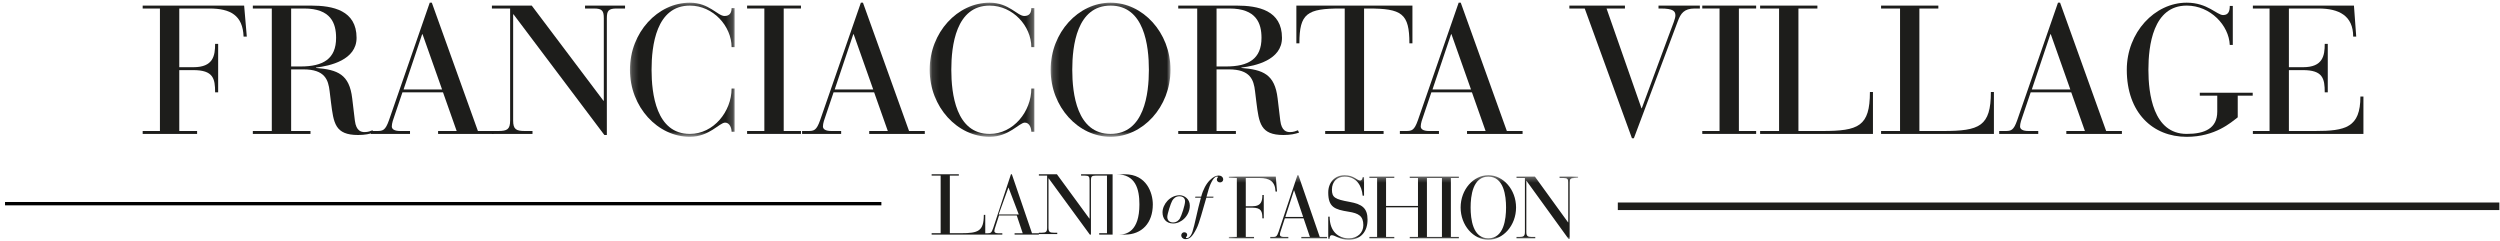
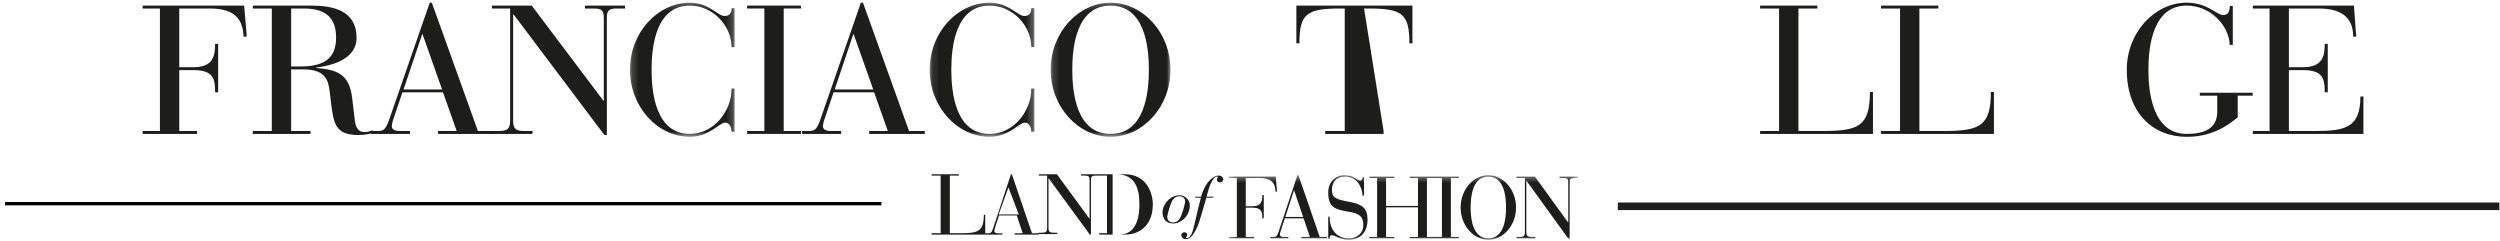
<svg xmlns="http://www.w3.org/2000/svg" xmlns:xlink="http://www.w3.org/1999/xlink" width="373px" height="36px" viewBox="0 0 373 36" version="1.1">
  <title>fov-logo (4)</title>
  <desc>Created with Sketch.</desc>
  <defs>
    <polygon id="path-1" points="0.187 0.228 15.806 0.228 15.806 20.241 0.187 20.241" />
    <polygon id="path-3" points="0.109 0.228 15.729 0.228 15.729 20.241 0.109 20.241" />
    <polygon id="path-5" points="0.157 0.228 18.04 0.228 18.04 20.241 0.157 20.241" />
    <polygon id="path-7" points="0.345 0.367 52.449 0.367 52.449 10 0.345 10" />
  </defs>
  <g id="Page-1" stroke="none" stroke-width="1" fill="none" fill-rule="evenodd">
    <g id="fov-logo-(4)" transform="translate(1, 0)">
      <path d="M22.862,1.269 L20.287,1.269 L20.287,0.834 L35.426,0.834 L35.822,5.457 L35.341,5.457 C35.228,2.277 33.36,1.269 30.247,1.269 L25.748,1.269 L25.748,10.026 L27.87,10.026 C30.813,10.026 31.096,8.313 31.096,6.545 L31.549,6.545 L31.549,13.778 L31.096,13.778 C31.096,11.711 30.813,10.461 27.842,10.461 L25.748,10.461 L25.748,19.545 L28.408,19.545 L28.408,19.979 L20.287,19.979 L20.287,19.545 L22.862,19.545 L22.862,1.269 Z" id="Fill-1" fill="#1D1D1B" />
      <path d="M42.438,9.918 L43.853,9.918 C47.192,9.918 49.145,8.802 49.145,5.648 C49.145,3.471 48.38,1.269 44.363,1.269 L42.438,1.269 L42.438,9.918 Z M39.552,1.269 L36.722,1.269 L36.722,0.834 L45.41,0.834 C48.664,0.834 52.2,1.542 52.2,5.648 C52.2,8.965 48.21,9.835 46.145,10.08 L46.145,10.135 C49.398,10.407 51.125,11.087 51.549,14.677 L51.946,17.993 C52.144,19.598 52.936,19.708 53.417,19.708 C53.926,19.708 54.294,19.545 54.578,19.436 L54.747,19.789 C54.18,19.979 53.474,20.142 52.427,20.142 C48.974,20.142 48.777,18.375 48.38,15.247 L48.182,13.616 C47.984,11.902 47.475,10.352 44.278,10.352 L42.438,10.352 L42.438,19.545 L45.324,19.545 L45.324,19.979 L36.722,19.979 L36.722,19.545 L39.552,19.545 L39.552,1.269 Z" id="Fill-3" fill="#1D1D1B" fill-rule="nonzero" />
      <path d="M62.042,5.104 L61.985,5.104 L59.213,13.344 L64.956,13.344 L62.042,5.104 Z M65.098,13.779 L59.043,13.779 L57.883,17.206 C57.684,17.75 57.458,18.401 57.458,18.864 C57.458,19.245 57.798,19.545 58.703,19.545 L60.174,19.545 L60.174,19.979 L54.346,19.979 L54.346,19.545 L55.251,19.545 C56.128,19.545 56.496,19.463 57.034,17.941 L63.118,0.4 L63.428,0.4 L70.305,19.545 L72.653,19.545 L72.653,19.979 L64.363,19.979 L64.363,19.545 L67.135,19.545 L65.098,13.779 Z" id="Fill-5" fill="#1D1D1B" fill-rule="nonzero" />
      <path d="M75.619,2.141 L75.562,2.141 L75.562,17.994 C75.562,19.3 76.015,19.545 77.316,19.545 L78.448,19.545 L78.448,19.98 L72.393,19.98 L72.393,19.545 L73.356,19.545 C74.657,19.545 75.11,19.3 75.11,17.994 L75.11,1.269 L72.393,1.269 L72.393,0.834 L78.335,0.834 L89.031,15.03 L89.088,15.03 L89.088,2.737 C89.088,1.623 88.862,1.269 87.616,1.269 L86.287,1.269 L86.287,0.834 L92.257,0.834 L92.257,1.269 L91.012,1.269 C89.766,1.269 89.541,1.623 89.541,2.737 L89.541,20.142 L89.173,20.142 L75.619,2.141 Z" id="Fill-7" fill="#1D1D1B" />
      <g id="Group-11" transform="translate(92.8, 0.173)">
        <g id="Fill-9-Clipped">
          <mask id="mask-2" fill="white">
            <use xlink:href="#path-1" />
          </mask>
          <g id="path-1" />
          <path d="M15.806,6.863 L15.353,6.863 C15.353,3.735 12.609,0.662 9.128,0.662 C4.091,0.662 3.413,6.672 3.413,10.234 C3.413,13.796 4.091,19.807 9.128,19.807 C12.694,19.807 15.353,16.435 15.353,13.036 L15.806,13.036 L15.806,19.48 L15.353,19.48 C15.353,18.937 15.07,18.121 14.391,18.121 C13.542,18.121 12.043,20.241 9.128,20.241 C4.346,20.241 0.187,15.809 0.187,10.234 C0.187,4.66 4.346,0.227 9.128,0.227 C12.014,0.227 13.259,2.212 14.306,2.212 C15.098,2.212 15.353,1.695 15.353,1.043 L15.806,1.043 L15.806,6.863 Z" id="Fill-9" fill="#1D1D1B" mask="url(#mask-2)" />
        </g>
      </g>
      <polygon id="Fill-12" fill="#1D1D1B" points="113.042 1.269 110.467 1.269 110.467 0.834 118.504 0.834 118.504 1.269 115.929 1.269 115.929 19.545 118.504 19.545 118.504 19.979 110.467 19.979 110.467 19.545 113.042 19.545" />
      <path d="M126.368,5.104 L126.311,5.104 L123.538,13.344 L129.282,13.344 L126.368,5.104 Z M129.423,13.779 L123.368,13.779 L122.209,17.206 C122.01,17.75 121.783,18.401 121.783,18.864 C121.783,19.245 122.123,19.545 123.029,19.545 L124.5,19.545 L124.5,19.979 L118.671,19.979 L118.671,19.545 L119.576,19.545 C120.454,19.545 120.822,19.463 121.359,17.941 L127.443,0.4 L127.754,0.4 L134.63,19.545 L136.979,19.545 L136.979,19.979 L128.688,19.979 L128.688,19.545 L131.461,19.545 L129.423,13.779 Z" id="Fill-14" fill="#1D1D1B" fill-rule="nonzero" />
      <g id="Group-18" transform="translate(137.6, 0.173)">
        <g id="Fill-16-Clipped">
          <mask id="mask-4" fill="white">
            <use xlink:href="#path-3" />
          </mask>
          <g id="path-3" />
          <path d="M15.729,6.863 L15.275,6.863 C15.275,3.735 12.531,0.662 9.051,0.662 C4.014,0.662 3.335,6.672 3.335,10.234 C3.335,13.796 4.014,19.807 9.051,19.807 C12.616,19.807 15.275,16.435 15.275,13.036 L15.729,13.036 L15.729,19.48 L15.275,19.48 C15.275,18.937 14.993,18.121 14.314,18.121 C13.465,18.121 11.965,20.241 9.051,20.241 C4.269,20.241 0.109,15.809 0.109,10.234 C0.109,4.66 4.269,0.227 9.051,0.227 C11.937,0.227 13.182,2.212 14.229,2.212 C15.021,2.212 15.275,1.695 15.275,1.043 L15.729,1.043 L15.729,6.863 Z" id="Fill-16" fill="#1D1D1B" mask="url(#mask-4)" />
        </g>
      </g>
      <g id="Group-21" transform="translate(155.6, 0.173)">
        <g id="Fill-19-Clipped">
          <mask id="mask-6" fill="white">
            <use xlink:href="#path-5" />
          </mask>
          <g id="path-5" />
          <path d="M9.098,19.807 C14.135,19.807 14.814,13.797 14.814,10.234 C14.814,6.672 14.135,0.662 9.098,0.662 C4.062,0.662 3.382,6.672 3.382,10.234 C3.382,13.797 4.062,19.807 9.098,19.807 M9.098,0.227 C13.88,0.227 18.04,4.66 18.04,10.234 C18.04,15.809 13.88,20.241 9.098,20.241 C4.316,20.241 0.157,15.809 0.157,10.234 C0.157,4.66 4.316,0.227 9.098,0.227" id="Fill-19" fill="#1D1D1B" fill-rule="nonzero" mask="url(#mask-6)" />
        </g>
      </g>
-       <path d="M180.51,9.918 L181.925,9.918 C185.263,9.918 187.216,8.802 187.216,5.648 C187.216,3.471 186.452,1.269 182.435,1.269 L180.51,1.269 L180.51,9.918 Z M177.624,1.269 L174.794,1.269 L174.794,0.834 L183.482,0.834 C186.735,0.834 190.272,1.542 190.272,5.648 C190.272,8.965 186.282,9.835 184.216,10.08 L184.216,10.135 C187.471,10.407 189.197,11.087 189.621,14.677 L190.018,17.993 C190.216,19.598 191.008,19.708 191.489,19.708 C191.997,19.708 192.366,19.545 192.649,19.436 L192.819,19.789 C192.252,19.979 191.546,20.142 190.499,20.142 C187.046,20.142 186.849,18.375 186.452,15.247 L186.253,13.616 C186.057,11.902 185.547,10.352 182.349,10.352 L180.51,10.352 L180.51,19.545 L183.396,19.545 L183.396,19.979 L174.794,19.979 L174.794,19.545 L177.624,19.545 L177.624,1.269 Z" id="Fill-22" fill="#1D1D1B" fill-rule="nonzero" />
-       <path d="M199.633,1.269 L199.038,1.269 C194.002,1.269 192.871,2.003 192.871,6.463 L192.418,6.463 L192.418,0.834 L209.735,0.834 L209.735,6.463 L209.282,6.463 C209.282,2.003 208.15,1.269 203.141,1.269 L202.519,1.269 L202.519,19.545 L205.433,19.545 L205.433,19.979 L196.718,19.979 L196.718,19.545 L199.633,19.545 L199.633,1.269 Z" id="Fill-24" fill="#1D1D1B" />
-       <path d="M215.558,5.104 L215.502,5.104 L212.729,13.344 L218.472,13.344 L215.558,5.104 Z M218.615,13.779 L212.558,13.779 L211.399,17.206 C211.2,17.75 210.974,18.401 210.974,18.864 C210.974,19.245 211.315,19.545 212.219,19.545 L213.691,19.545 L213.691,19.979 L207.861,19.979 L207.861,19.545 L208.767,19.545 C209.644,19.545 210.013,19.463 210.55,17.941 L216.633,0.4 L216.944,0.4 L223.821,19.545 L226.169,19.545 L226.169,19.979 L217.879,19.979 L217.879,19.545 L220.652,19.545 L218.615,13.779 Z" id="Fill-26" fill="#1D1D1B" fill-rule="nonzero" />
-       <path d="M243.903,16.145 L243.959,16.145 L247.978,5.295 C248.658,3.471 248.969,2.765 248.969,2.303 C248.969,1.705 248.714,1.269 246.761,1.269 L246.45,1.269 L246.45,0.834 L252.619,0.834 L252.619,1.269 L251.855,1.269 C250.242,1.269 249.761,2.031 249.336,3.147 L242.772,20.633 L242.489,20.633 L235.442,1.269 L233.151,1.269 L233.151,0.834 L241.442,0.834 L241.442,1.269 L238.697,1.269 L243.903,16.145 Z" id="Fill-28" fill="#1D1D1B" />
-       <polygon id="Fill-30" fill="#1D1D1B" points="255.555 1.269 252.98 1.269 252.98 0.834 261.017 0.834 261.017 1.269 258.442 1.269 258.442 19.545 261.017 19.545 261.017 19.979 252.98 19.979 252.98 19.545 255.555 19.545" />
+       <path d="M199.633,1.269 L199.038,1.269 C194.002,1.269 192.871,2.003 192.871,6.463 L192.418,6.463 L192.418,0.834 L209.735,0.834 L209.735,6.463 L209.282,6.463 C209.282,2.003 208.15,1.269 203.141,1.269 L202.519,1.269 L205.433,19.545 L205.433,19.979 L196.718,19.979 L196.718,19.545 L199.633,19.545 L199.633,1.269 Z" id="Fill-24" fill="#1D1D1B" />
      <path d="M264.437,1.269 L261.608,1.269 L261.608,0.834 L270.155,0.834 L270.155,1.269 L267.325,1.269 L267.325,19.545 L270.861,19.545 C276.294,19.545 277.992,18.864 277.992,13.725 L278.445,13.725 L278.445,19.979 L261.608,19.979 L261.608,19.545 L264.437,19.545 L264.437,1.269 Z" id="Fill-32" fill="#1D1D1B" />
      <path d="M282.486,1.269 L279.656,1.269 L279.656,0.834 L288.201,0.834 L288.201,1.269 L285.372,1.269 L285.372,19.545 L288.909,19.545 C294.342,19.545 296.039,18.864 296.039,13.725 L296.492,13.725 L296.492,19.979 L279.656,19.979 L279.656,19.545 L282.486,19.545 L282.486,1.269 Z" id="Fill-34" fill="#1D1D1B" />
-       <path d="M304.977,5.104 L304.919,5.104 L302.147,13.344 L307.891,13.344 L304.977,5.104 Z M308.031,13.779 L301.977,13.779 L300.817,17.206 C300.619,17.75 300.392,18.401 300.392,18.864 C300.392,19.245 300.731,19.545 301.637,19.545 L303.108,19.545 L303.108,19.979 L297.28,19.979 L297.28,19.545 L298.185,19.545 C299.063,19.545 299.43,19.463 299.967,17.941 L306.052,0.4 L306.363,0.4 L313.239,19.545 L315.587,19.545 L315.587,19.979 L307.297,19.979 L307.297,19.545 L310.069,19.545 L308.031,13.779 Z" id="Fill-36" fill="#1D1D1B" fill-rule="nonzero" />
      <path d="M329.814,14.269 L327.21,14.269 L327.21,13.833 L335.104,13.833 L335.104,14.269 L332.87,14.269 L332.87,17.505 C331.907,18.239 329.531,20.414 325.257,20.414 C320.193,20.414 316.317,16.825 316.317,10.407 C316.317,4.833 320.476,0.4 325.257,0.4 C328.37,0.4 329.757,2.248 330.69,2.248 C331.54,2.248 331.681,1.569 331.681,0.889 L332.134,0.889 L332.134,6.709 L331.681,6.709 C331.568,3.798 328.795,0.834 325.257,0.834 C320.222,0.834 319.542,6.845 319.542,10.407 C319.542,13.914 320.222,19.979 325.257,19.979 C327.974,19.979 329.814,19.136 329.814,16.661 L329.814,14.269 Z" id="Fill-38" fill="#1D1D1B" />
      <path d="M337.617,1.269 L335.128,1.269 L335.128,0.834 L350.209,0.834 L350.548,5.457 L350.095,5.457 C350.095,2.329 347.945,1.269 344.946,1.269 L340.503,1.269 L340.503,10.026 L342.626,10.026 C345.568,10.026 345.851,8.313 345.851,6.545 L346.304,6.545 L346.304,13.778 L345.851,13.778 C345.851,11.711 345.568,10.461 342.596,10.461 L340.503,10.461 L340.503,19.545 L344.379,19.545 C348.964,19.545 351.172,19.028 351.172,14.405 L351.623,14.405 L351.623,19.979 L335.128,19.979 L335.128,19.545 L337.617,19.545 L337.617,1.269 Z" id="Fill-40" fill="#1D1D1B" />
      <path d="M371.905,30.778 L240.378,30.778" id="Stroke-45" stroke="#1D1D1B" stroke-width="1.127" />
      <path d="M173.899,29.938 C173.692,30.279 173.159,31.921 173.159,32.366 C173.159,32.822 173.455,33.192 174.017,33.192 C174.629,33.192 174.934,32.755 175.023,32.623 C175.279,32.205 175.812,30.593 175.812,30.042 C175.812,29.577 175.516,29.283 174.954,29.283 C174.451,29.283 174.116,29.577 173.899,29.938 M175.013,29.131 C175.703,29.131 176.522,29.701 176.522,30.659 C176.522,32.196 175.23,33.344 174.047,33.344 C172.962,33.344 172.449,32.604 172.449,31.683 C172.449,30.497 173.554,29.131 175.013,29.131" id="Fill-47" fill="#1D1D1B" fill-rule="nonzero" />
      <path d="M177.35,29.34 L178.218,29.34 C178.504,28.259 178.977,27.414 179.51,26.883 C179.993,26.409 180.407,26.19 180.841,26.19 C181.196,26.19 181.502,26.427 181.502,26.779 C181.502,27.035 181.285,27.215 181.028,27.215 C180.742,27.215 180.555,27.015 180.555,26.807 C180.555,26.551 180.713,26.503 180.713,26.418 C180.713,26.342 180.634,26.342 180.575,26.342 C179.983,26.342 179.451,27.803 179.323,28.259 L179.017,29.34 L180.052,29.34 L180.023,29.492 L178.987,29.492 C178.406,31.427 177.962,33.249 177.518,34.112 C176.848,35.421 176.453,35.678 175.832,35.678 C175.496,35.678 175.24,35.393 175.24,35.127 C175.24,34.843 175.457,34.653 175.684,34.653 C175.95,34.653 176.128,34.815 176.128,35.042 C176.128,35.317 175.94,35.317 175.94,35.431 C175.94,35.497 176,35.526 176.088,35.526 C176.256,35.526 176.64,35.383 176.907,34.596 C177.252,33.571 177.676,31.257 178.179,29.492 L177.311,29.492 L177.35,29.34 Z" id="Fill-49" fill="#1D1D1B" />
      <g id="Group-53" transform="translate(182, 25.773)">
        <g id="Fill-51-Clipped">
          <mask id="mask-8" fill="white">
            <use xlink:href="#path-7" />
          </mask>
          <g id="path-9" />
          <path d="M1.536,9.581 L0.345,9.581 L0.345,9.791 L4.101,9.791 L4.101,9.581 L2.871,9.581 L2.871,5.21 L3.84,5.21 C5.214,5.21 5.345,5.812 5.345,6.806 L5.554,6.806 L5.554,3.325 L5.345,3.325 C5.345,4.176 5.214,5 3.853,5 L2.871,5 L2.871,0.786 L4.952,0.786 C6.392,0.786 7.255,1.271 7.309,2.802 L7.531,2.802 L7.347,0.577 L0.345,0.577 L0.345,0.786 L1.536,0.786 L1.536,9.581 Z M12.439,9.581 L11.157,9.581 L11.157,9.791 L14.991,9.791 L14.991,9.581 L13.905,9.581 L10.725,0.367 L10.58,0.367 L7.767,8.809 C7.518,9.542 7.347,9.581 6.942,9.581 L6.523,9.581 L6.523,9.791 L9.219,9.791 L9.219,9.581 L8.539,9.581 C8.12,9.581 7.962,9.437 7.962,9.254 C7.962,9.032 8.067,8.718 8.159,8.456 L8.696,6.806 L11.496,6.806 L12.439,9.581 Z M11.431,6.597 L8.774,6.597 L10.057,2.632 L10.083,2.632 L11.431,6.597 Z M15.174,9.869 L15.383,9.869 C15.383,9.647 15.397,9.32 15.711,9.32 C16.195,9.32 16.889,10 18.198,10 C20.095,10 21.038,8.718 21.038,7.003 C21.038,5.301 20.252,4.686 18.341,4.346 C16.169,3.954 15.724,3.691 15.724,2.514 C15.724,1.31 16.509,0.577 17.622,0.577 C19.375,0.577 20.187,1.924 20.305,3.417 L20.514,3.417 L20.514,0.668 L20.305,0.668 C20.265,0.839 20.227,1.166 19.925,1.166 C19.48,1.166 18.97,0.367 17.622,0.367 C16.156,0.367 15.174,1.454 15.174,2.945 C15.174,5.144 16.143,5.484 18.198,5.812 C19.703,6.047 20.41,6.454 20.41,7.814 C20.41,8.992 19.506,9.791 18.25,9.791 C16.679,9.791 15.383,8.756 15.383,6.558 L15.174,6.558 L15.174,9.869 Z M22.464,9.581 L21.312,9.581 L21.312,9.791 L25.029,9.791 L25.029,9.581 L23.799,9.581 L23.799,5.158 L28.563,5.158 L28.563,9.581 L27.333,9.581 L27.333,9.791 L31.05,9.791 L31.05,9.581 L29.898,9.581 L29.898,0.786 L31.05,0.786 L31.05,0.577 L27.333,0.577 L27.333,0.786 L28.563,0.786 L28.563,4.948 L23.799,4.948 L23.799,0.786 L25.029,0.786 L25.029,0.577 L21.312,0.577 L21.312,0.786 L22.464,0.786 L22.464,9.581 Z M32.137,9.581 L30.945,9.581 L30.945,9.791 L34.662,9.791 L34.662,9.581 L33.471,9.581 L33.471,0.786 L34.662,0.786 L34.662,0.577 L30.945,0.577 L30.945,0.786 L32.137,0.786 L32.137,9.581 Z M34.925,5.184 C34.925,7.867 36.848,10 39.06,10 C41.272,10 43.196,7.867 43.196,5.184 C43.196,2.501 41.272,0.367 39.06,0.367 C36.848,0.367 34.925,2.501 34.925,5.184 Z M36.416,5.184 C36.416,3.469 36.73,0.577 39.06,0.577 C41.39,0.577 41.704,3.469 41.704,5.184 C41.704,6.898 41.39,9.791 39.06,9.791 C36.73,9.791 36.416,6.898 36.416,5.184 Z M51.023,9.869 L51.193,9.869 L51.193,1.493 C51.193,0.956 51.297,0.786 51.873,0.786 L52.449,0.786 L52.449,0.577 L49.687,0.577 L49.687,0.786 L50.302,0.786 C50.878,0.786 50.983,0.956 50.983,1.493 L50.983,7.408 L50.957,7.408 L46.01,0.577 L43.261,0.577 L43.261,0.786 L44.517,0.786 L44.517,8.835 C44.517,9.464 44.308,9.581 43.706,9.581 L43.261,9.581 L43.261,9.791 L46.062,9.791 L46.062,9.581 L45.538,9.581 C44.936,9.581 44.727,9.464 44.727,8.835 L44.727,1.205 L44.753,1.205 L51.023,9.869 Z" id="Fill-51" fill="#1D1D1B" fill-rule="nonzero" mask="url(#mask-8)" />
        </g>
      </g>
      <path d="M139.345,34.795 L138,34.795 L138,35 L146,35 L146,32.059 L145.785,32.059 C145.785,34.476 144.978,34.795 142.397,34.795 L140.716,34.795 L140.716,26.204 L142.06,26.204 L142.06,26 L138,26 L138,26.204 L139.345,26.204 L139.345,34.795 Z M151.589,34.8 L150.377,34.8 L150.377,35 L154,35 L154,34.8 L152.974,34.8 L149.969,26 L149.833,26 L147.174,34.062 C146.94,34.762 146.779,34.8 146.396,34.8 L146,34.8 L146,35 L148.547,35 L148.547,34.8 L147.904,34.8 C147.509,34.8 147.36,34.662 147.36,34.487 C147.36,34.275 147.459,33.975 147.546,33.725 L148.052,32.15 L150.699,32.15 L151.589,34.8 Z M151,32 L148,32 L149.448,28 L149.478,28 L151,32 Z M161.603,35 L161.769,35 L161.769,26.887 C161.769,26.368 161.872,26.203 162.436,26.203 L163,26.203 L163,26 L160.295,26 L160.295,26.203 L160.898,26.203 C161.461,26.203 161.564,26.368 161.564,26.887 L161.564,32.617 L161.538,32.617 L156.692,26 L154,26 L154,26.203 L155.23,26.203 L155.23,33.999 C155.23,34.607 155.025,34.721 154.436,34.721 L154,34.721 L154,34.924 L156.743,34.924 L156.743,34.721 L156.231,34.721 C155.641,34.721 155.436,34.607 155.436,33.999 L155.436,26.609 L155.461,26.609 L161.603,35 Z M164.162,34.795 L163,34.795 L163,35 L166.841,35 C169.349,35 171,33.287 171,30.5 C171,28.799 170.083,26 166.828,26 L163,26 L163,26.204 L164.162,26.204 L164.162,34.795 Z M165,26 L165.572,26 C168.429,26 169,28.209 169,30.5 C169,34.545 167.053,35 166.003,35 L165,35 L165,26 Z" id="Fill-54" fill="#1D1D1B" fill-rule="nonzero" />
      <path d="M0,30.387 L130.251,30.387" id="Line" stroke="#000000" stroke-width="0.5" stroke-linecap="square" />
    </g>
  </g>
</svg>